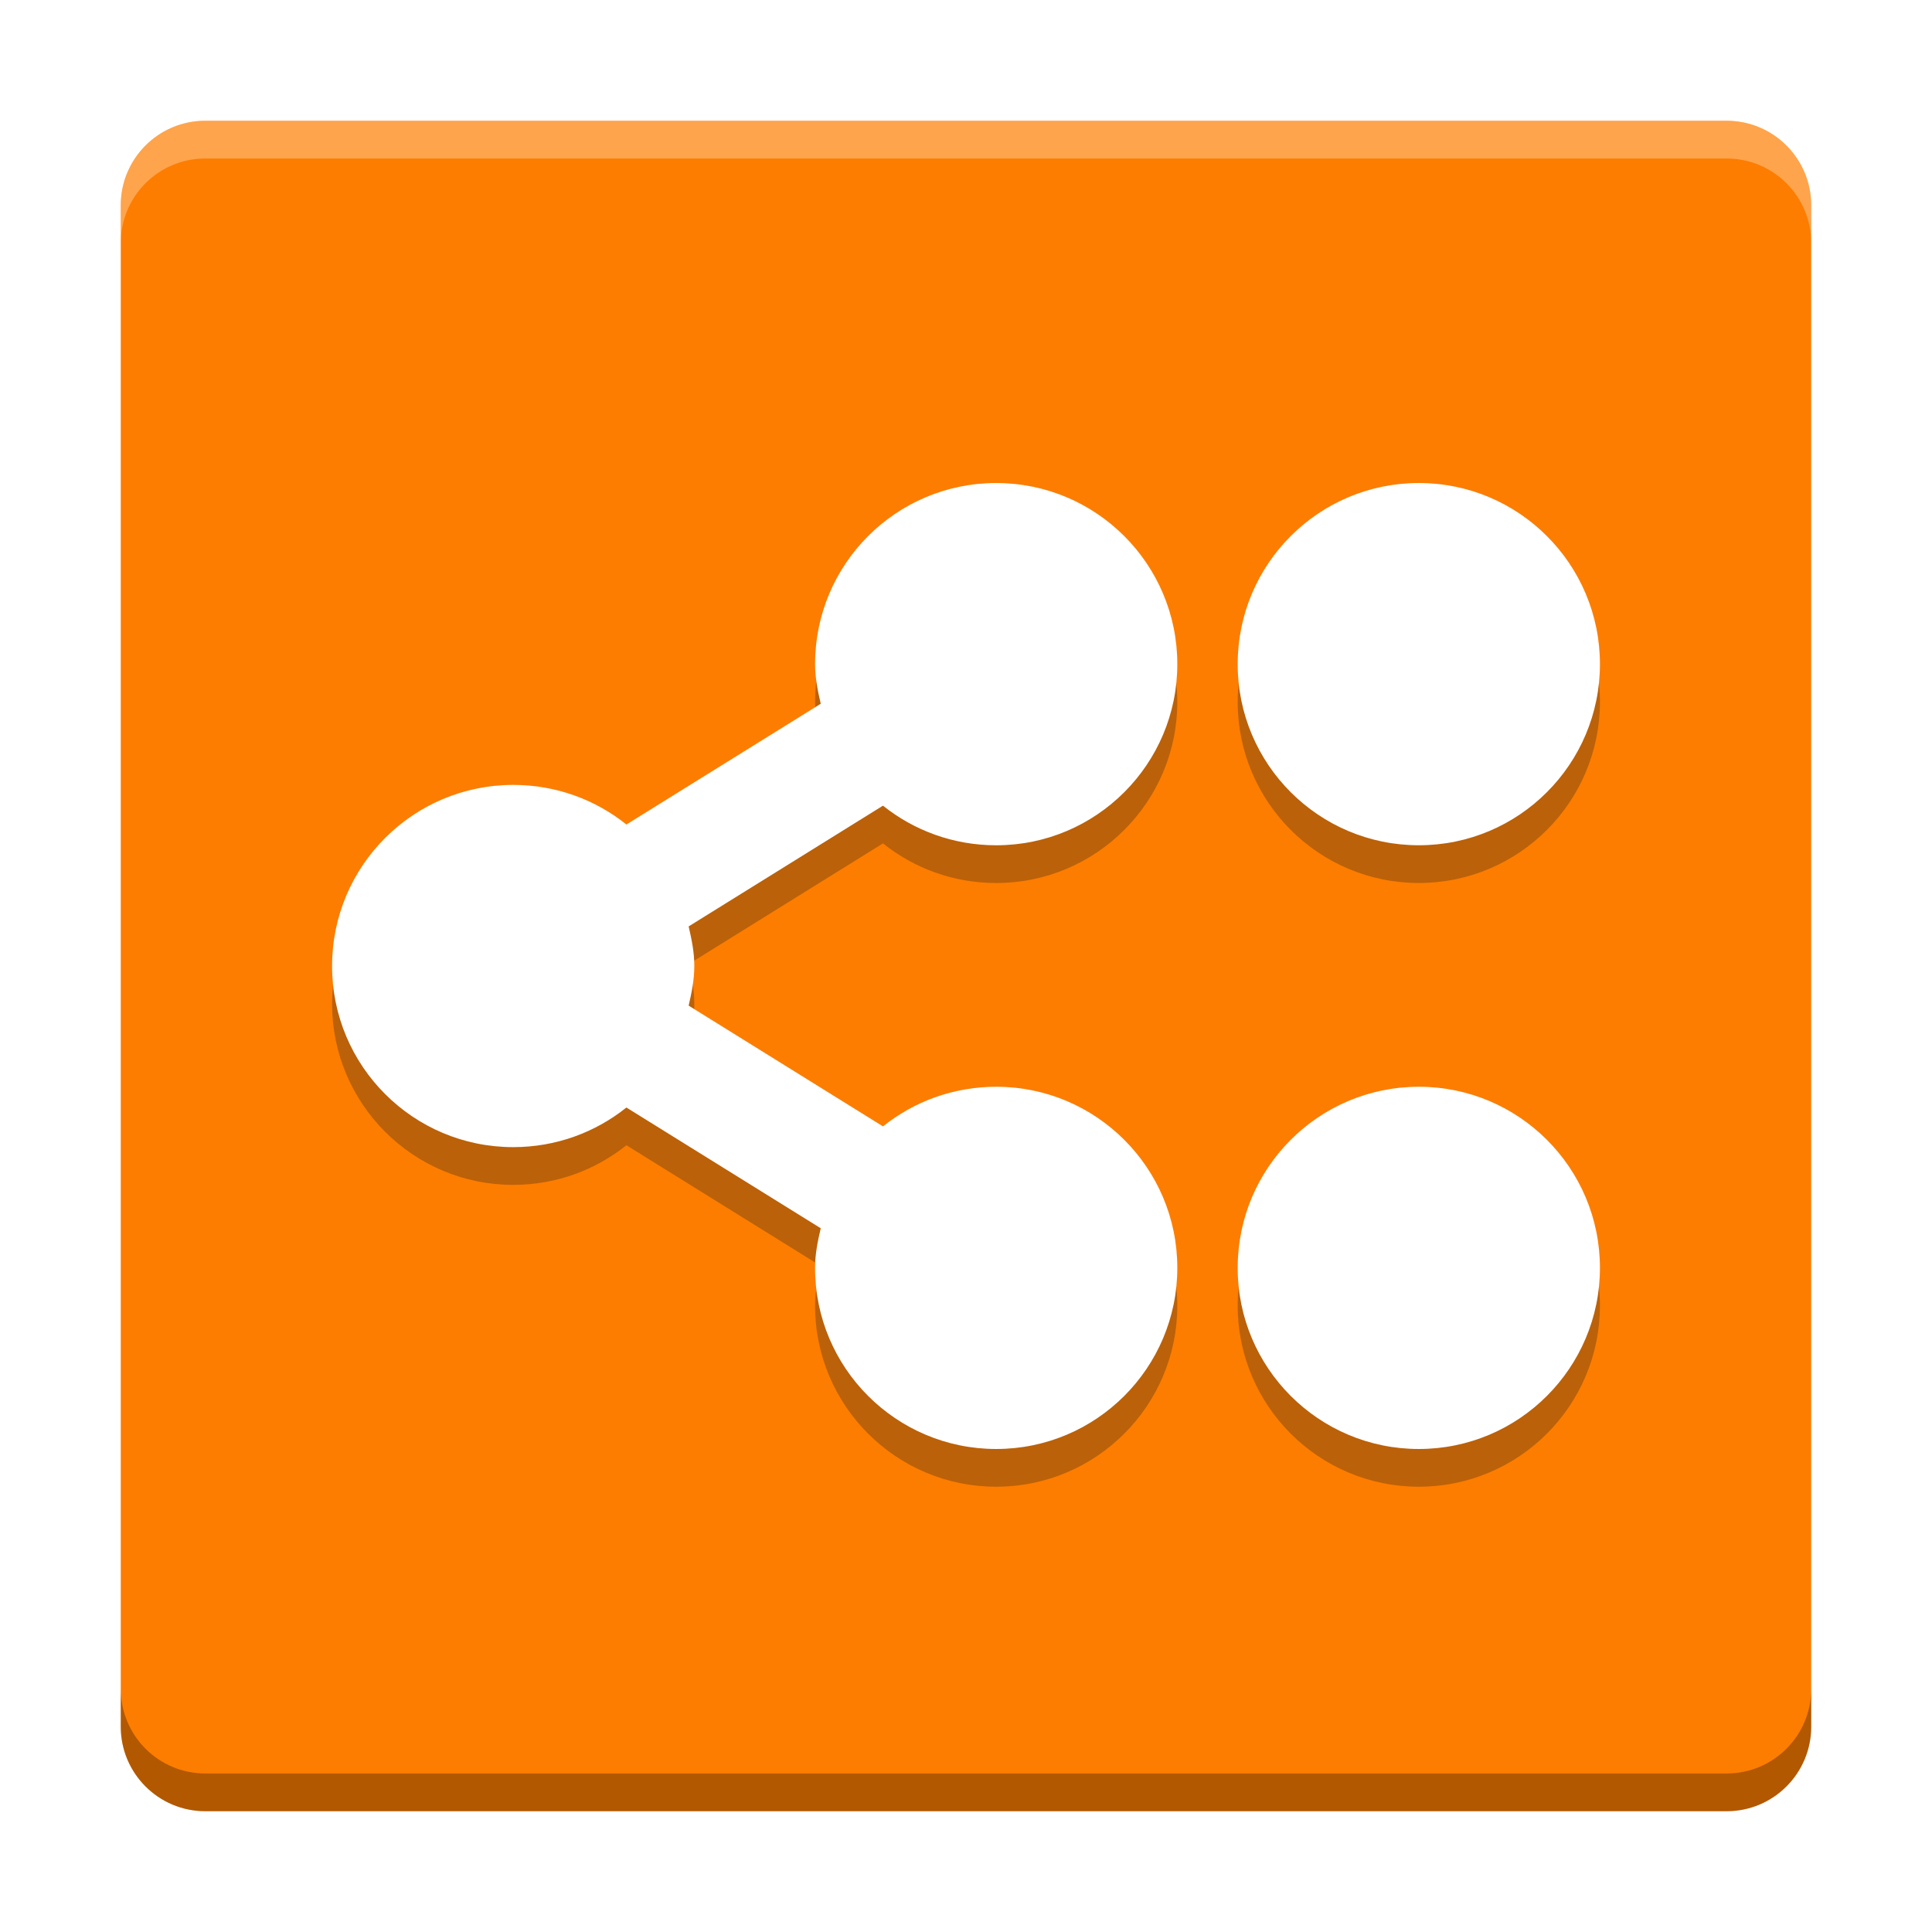
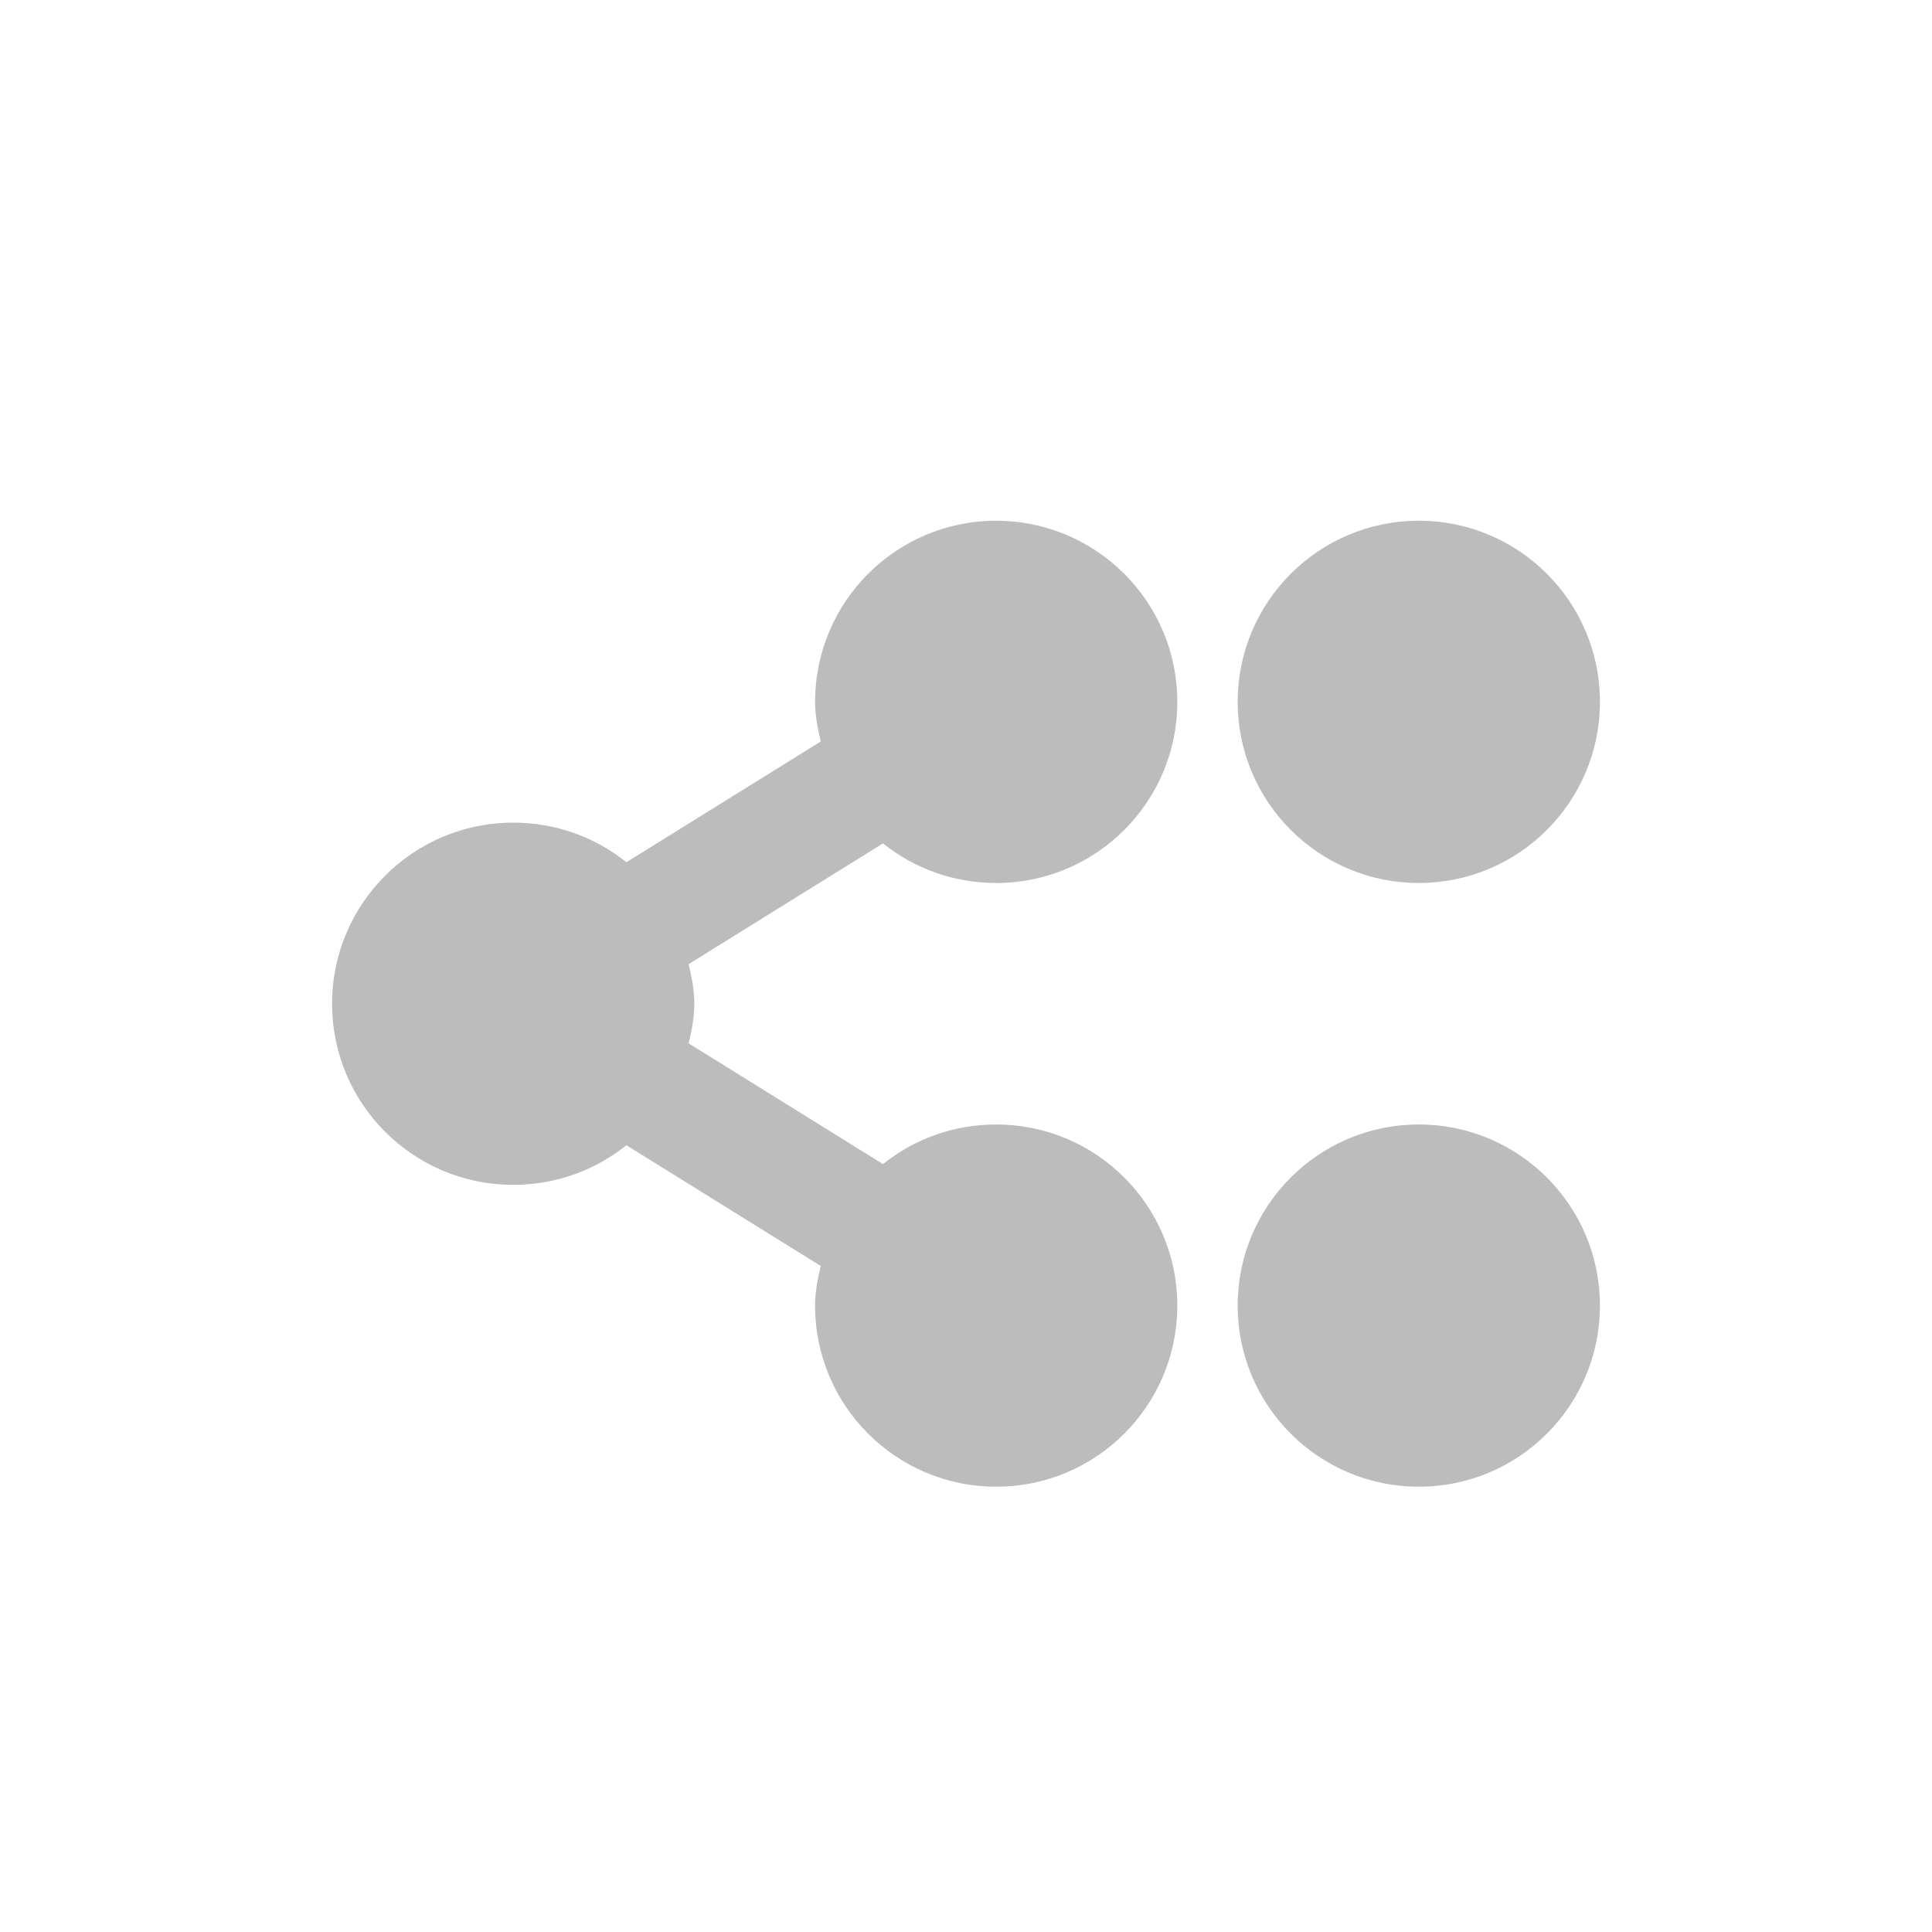
<svg xmlns="http://www.w3.org/2000/svg" xmlns:xlink="http://www.w3.org/1999/xlink" width="512" height="512" version="1.1" viewBox="0 0 384 384">
  <defs>
    <clipPath id="b">
      <rect width="384" height="384" />
    </clipPath>
  </defs>
-   <path d="m359.99 343.19v-302.39c0-9.277-7.523-16.797-16.801-16.797h-302.39c-9.277 0-16.797 7.519-16.797 16.797v302.39c0 9.277 7.519 16.801 16.797 16.801h302.39c9.277 0 16.801-7.523 16.801-16.801z" fill="#fd7d00" />
  <use transform="translate(6.002 -.002)" width="100%" height="100%" xlink:href="#a" />
-   <path transform="scale(.75)" d="m54.4 32.006c-12.37 0-22.395 10.025-22.395 22.395v10c0-12.37 10.025-22.395 22.395-22.395h403.19c12.37 0 22.4 10.025 22.4 22.395v-10c0-12.37-10.031-22.395-22.4-22.395h-403.19z" fill="#fff" opacity=".3" stroke-width="1.333" />
-   <path transform="scale(.75)" d="m32.006 447.59v10c0 12.37 10.025 22.4 22.395 22.4h403.19c12.37 0 22.4-10.031 22.4-22.4v-10c0 12.37-10.031 22.4-22.4 22.4h-403.19c-12.37 0-22.395-10.031-22.395-22.4z" opacity=".3" stroke-width="1.333" />
  <path d="m198 103.5c-19.879 0-35.996 16.117-35.996 36 0 2.773 0.527 5.281 1.125 7.875l-38.625 24c-6.156-4.934-13.992-7.871-22.5-7.871-19.883 0-36 16.117-36 35.996 0 19.883 16.117 36 36 36 8.508 0 16.336-2.938 22.5-7.875l38.625 24c-0.602 2.594-1.129 5.102-1.129 7.875 0 19.879 16.117 35.996 36 35.996 19.879 0 36-16.117 36-35.996 0-19.883-16.121-36-36-36-8.512 0-16.34 2.938-22.5 7.875l-38.625-24c0.598-2.594 1.125-5.102 1.125-7.875 0-2.769-0.527-5.277-1.125-7.871l38.625-24c6.156 4.934 13.992 7.875 22.5 7.875 19.879 0 36-16.121 36-36 0-19.883-16.121-36-36-36zm84 0c-19.883 0-36 16.117-36 36 0 19.883 16.117 36 36 36 19.883 0 36-16.117 36-36 0-19.883-16.117-36-36-36zm0 120c-19.883 0-36 16.117-36 36 0 19.879 16.117 35.996 36 35.996 19.883 0 36-16.117 36-35.996 0-19.883-16.117-36-36-36z" fill="#212121" opacity=".3" />
-   <path d="m198 96.002c-19.879 0-35.996 16.117-35.996 36 0 2.773 0.527 5.281 1.125 7.875l-38.625 24c-6.156-4.934-13.992-7.871-22.5-7.871-19.883 0-36 16.117-36 35.996 0 19.883 16.117 36 36 36 8.508 0 16.336-2.938 22.5-7.875l38.625 24c-0.602 2.594-1.129 5.102-1.129 7.875 0 19.879 16.117 35.996 36 35.996 19.879 0 36-16.117 36-35.996 0-19.883-16.121-36-36-36-8.512 0-16.34 2.938-22.5 7.875l-38.625-24c0.598-2.594 1.125-5.102 1.125-7.875 0-2.769-0.527-5.277-1.125-7.871l38.625-24c6.156 4.934 13.992 7.875 22.5 7.875 19.879 0 36-16.121 36-36 0-19.883-16.121-36-36-36zm84 0c-19.883 0-36 16.117-36 36s16.117 36 36 36c19.883 0 36-16.117 36-36s-16.117-36-36-36zm0 120c-19.883 0-36 16.117-36 36 0 19.879 16.117 35.996 36 35.996 19.883 0 36-16.117 36-35.996 0-19.883-16.117-36-36-36z" fill="#fff" />
</svg>